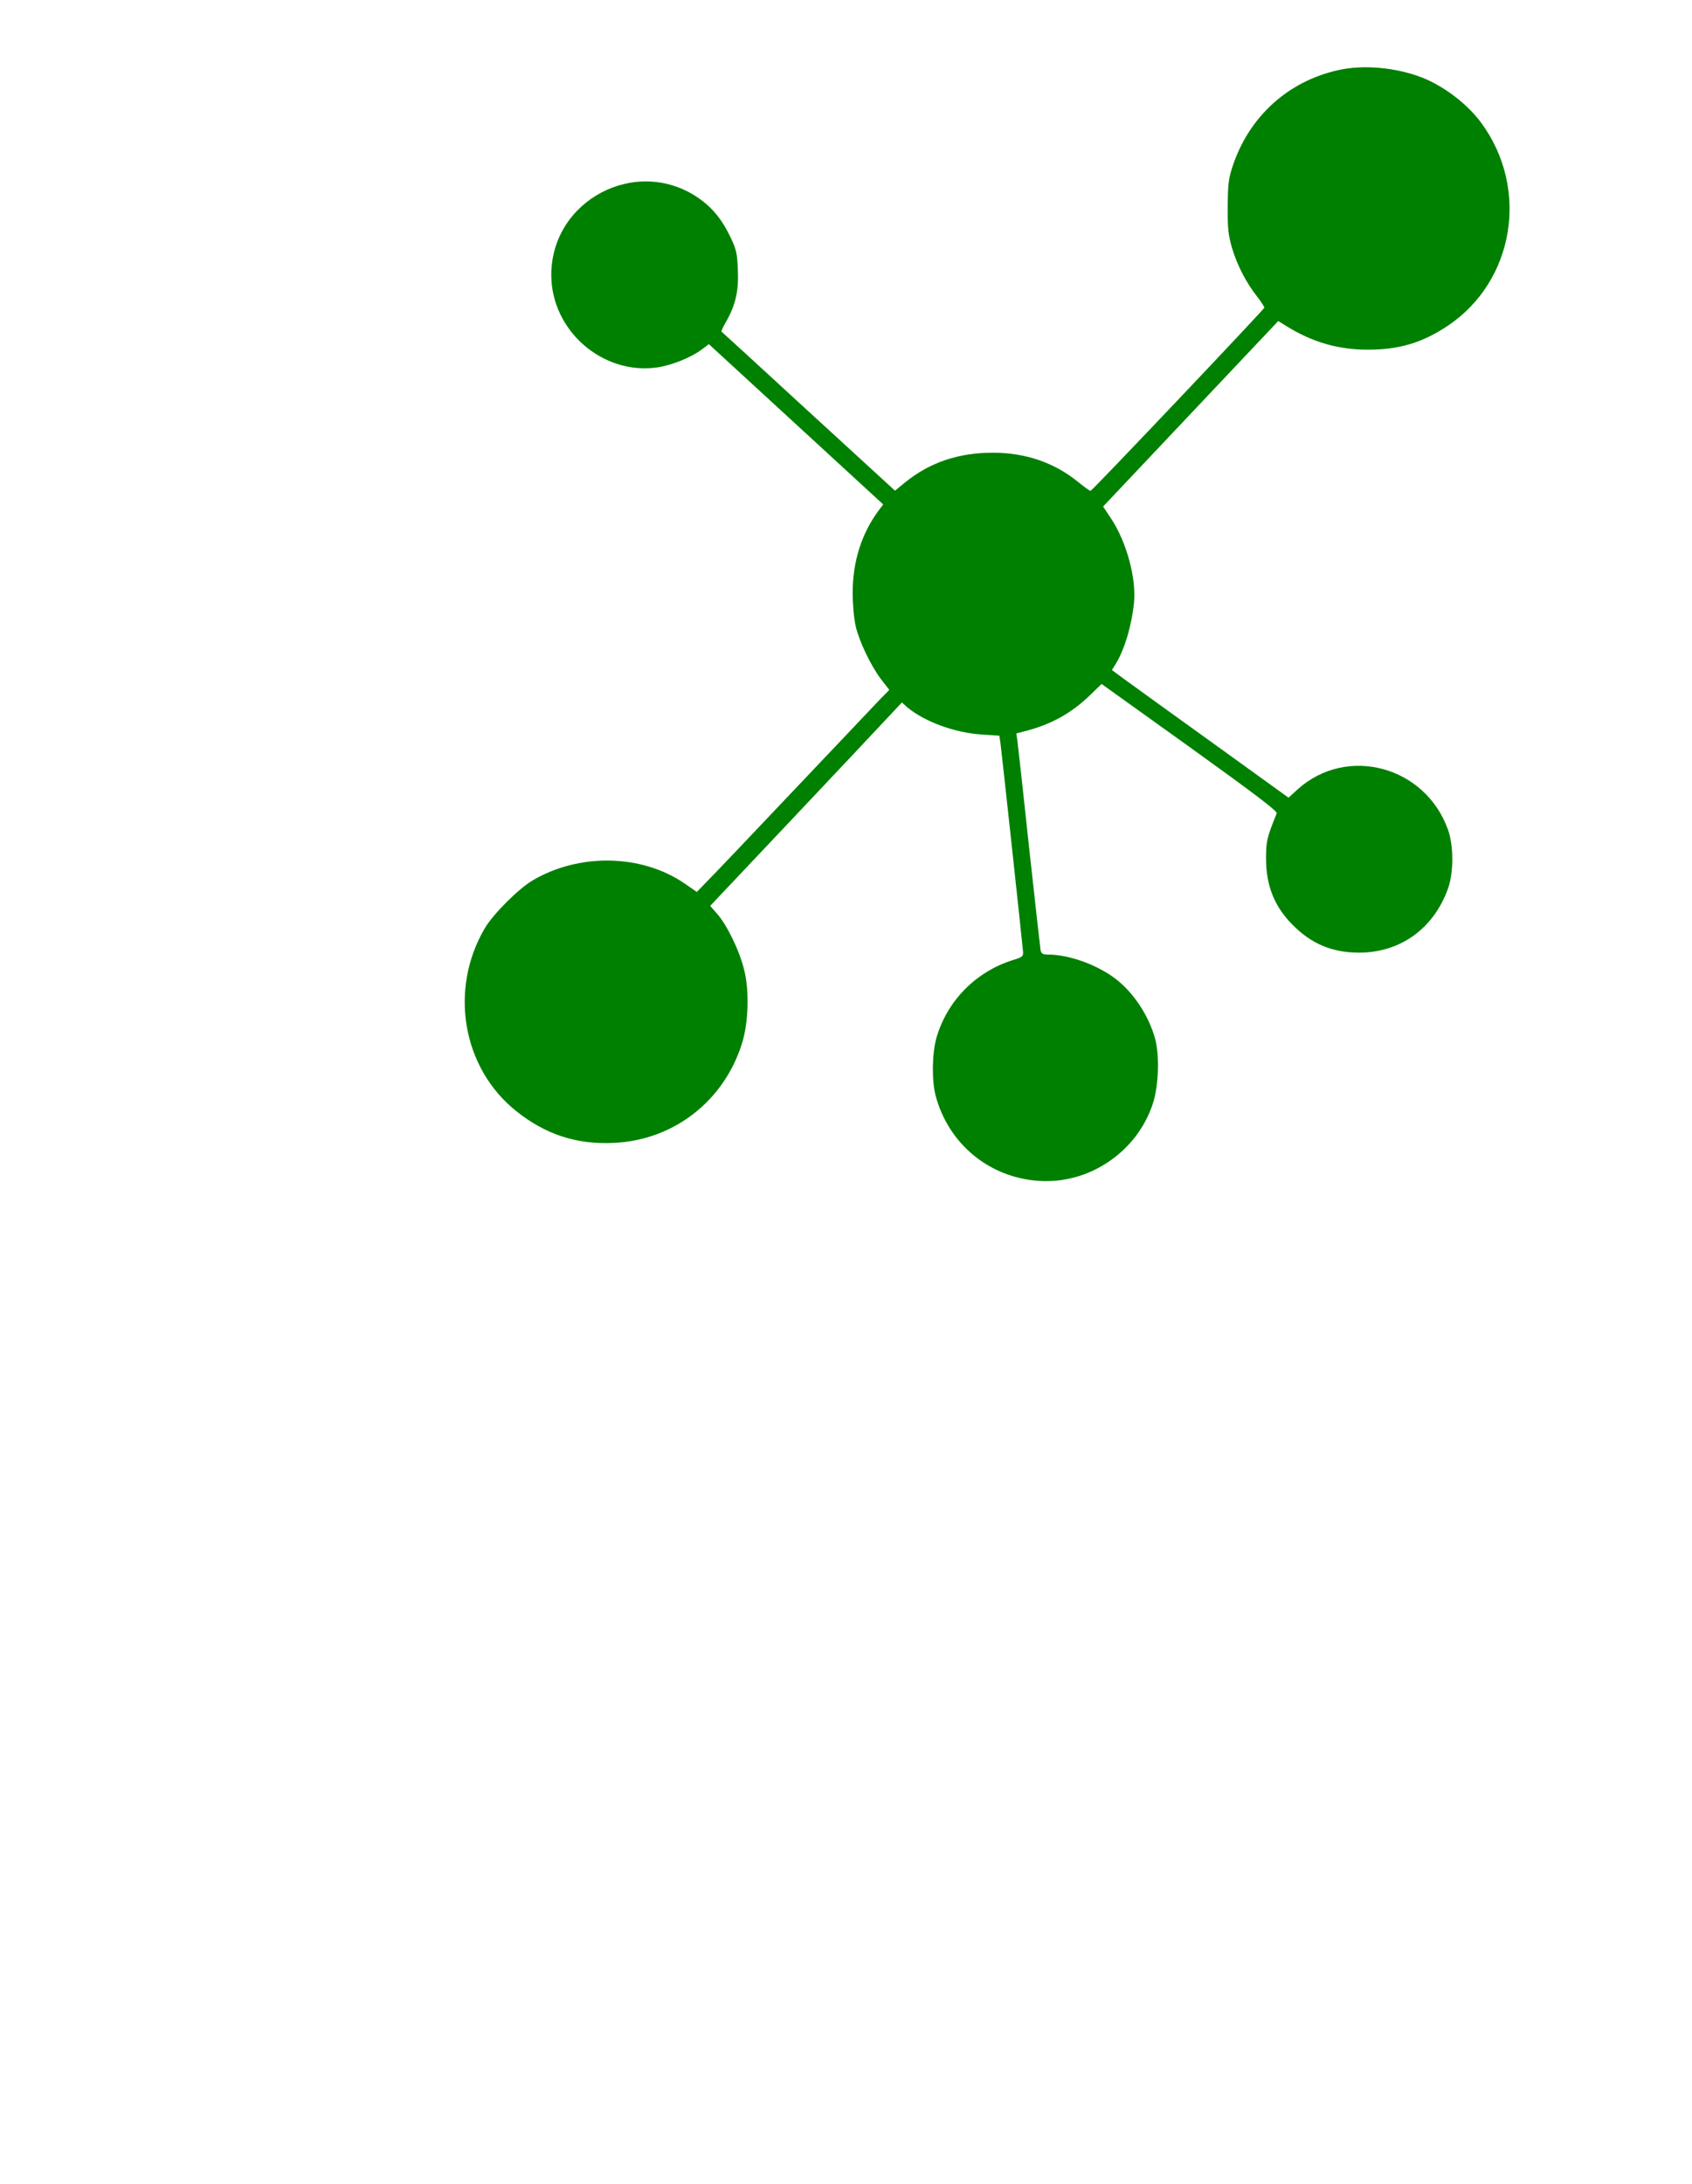
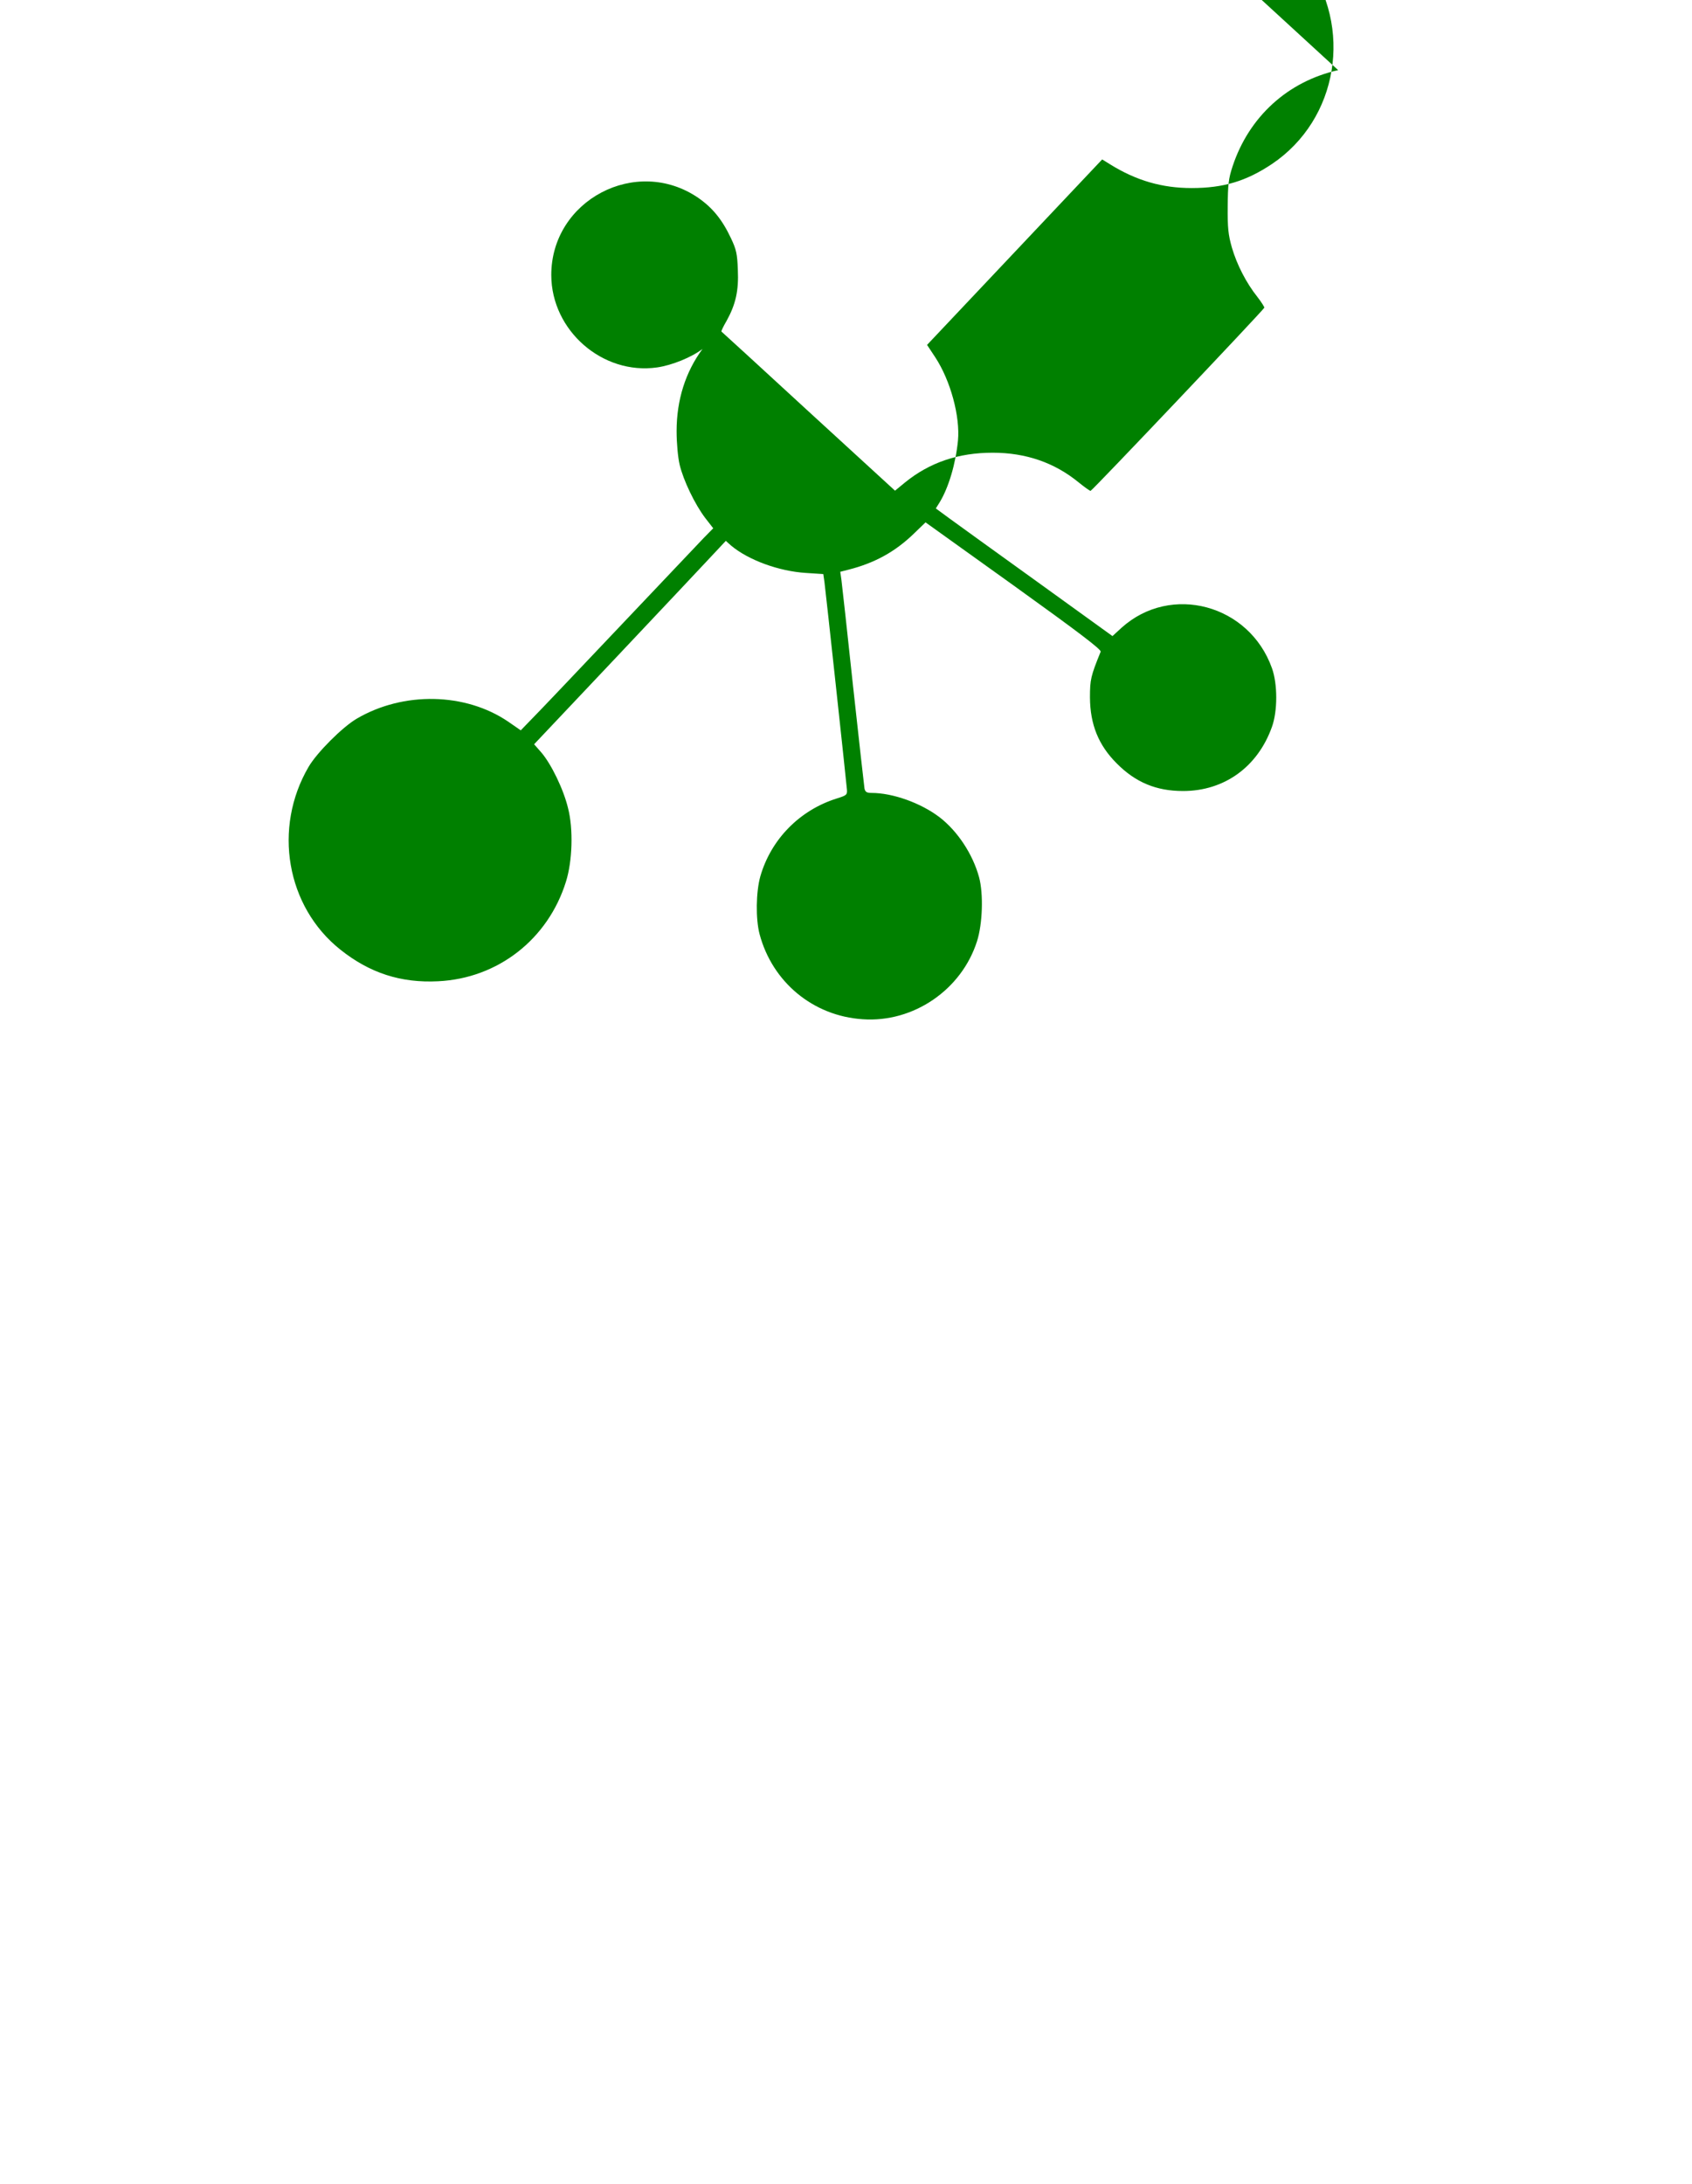
<svg xmlns="http://www.w3.org/2000/svg" version="1.0" width="31pt" height="40pt" viewBox="0 0 887 210">
  <g transform="translate(0,410) scale(0.1,-0.1)" fill="none" stroke="none">
-     <path d="M7015 8405 c-264 -59 -467 -244 -553 -503 -22 -66 -25 -96 -26 -212 -1 -113 3 -148 22 -215 26 -89 75 -185 134 -259 21 -27 37 -53 36 -56 -6 -14 -903 -960 -911 -960 -4 0 -32 20 -63 45 -126 103 -276 155 -450 155 -180 0 -331 -51 -461 -157 l-51 -42 -454 416 c-249 229 -454 417 -456 418 -2 2 10 27 27 56 48 87 64 158 59 268 -3 83 -8 106 -36 165 -46 98 -97 160 -172 212 -325 222 -771 -13 -770 -406 1 -290 269 -524 555 -483 77 11 181 53 238 97 l33 25 457 -420 457 -420 -24 -32 c-89 -120 -136 -267 -136 -431 0 -64 7 -138 16 -176 19 -81 80 -208 134 -279 l42 -54 -50 -51 c-27 -28 -226 -238 -442 -466 -216 -228 -421 -444 -455 -478 l-62 -64 -65 45 c-224 153 -550 160 -795 16 -75 -44 -208 -177 -252 -252 -188 -321 -117 -733 166 -958 154 -123 318 -176 513 -166 313 15 576 220 670 522 34 108 39 276 11 385 -24 100 -89 233 -141 293 l-37 42 430 455 c236 250 462 490 502 533 l73 78 28 -25 c91 -76 250 -134 391 -143 l92 -6 6 -41 c6 -43 114 -1041 118 -1089 2 -27 -2 -30 -53 -46 -195 -61 -345 -214 -401 -408 -23 -82 -25 -223 -4 -303 67 -252 281 -429 540 -446 266 -19 519 154 600 409 29 91 34 247 11 334 -33 122 -113 243 -208 316 -99 75 -245 127 -356 127 -25 0 -33 5 -37 23 -2 12 -29 254 -60 537 -30 283 -58 534 -61 557 l-6 42 43 11 c138 35 245 94 344 190 l60 58 462 -331 c341 -245 461 -336 456 -347 -52 -128 -56 -146 -56 -240 1 -142 45 -250 140 -345 99 -100 208 -145 348 -145 216 0 391 126 466 336 30 83 30 225 0 308 -119 334 -530 444 -788 212 l-48 -44 -395 285 c-217 156 -426 307 -463 334 l-68 50 20 32 c47 77 84 202 96 323 12 127 -39 315 -119 437 l-43 65 459 486 459 486 42 -26 c137 -85 272 -124 427 -124 167 0 286 36 421 126 348 234 428 718 174 1063 -72 98 -193 190 -307 236 -138 54 -309 70 -443 40z" fill="green" />
+     <path d="M7015 8405 c-264 -59 -467 -244 -553 -503 -22 -66 -25 -96 -26 -212 -1 -113 3 -148 22 -215 26 -89 75 -185 134 -259 21 -27 37 -53 36 -56 -6 -14 -903 -960 -911 -960 -4 0 -32 20 -63 45 -126 103 -276 155 -450 155 -180 0 -331 -51 -461 -157 l-51 -42 -454 416 c-249 229 -454 417 -456 418 -2 2 10 27 27 56 48 87 64 158 59 268 -3 83 -8 106 -36 165 -46 98 -97 160 -172 212 -325 222 -771 -13 -770 -406 1 -290 269 -524 555 -483 77 11 181 53 238 97 c-89 -120 -136 -267 -136 -431 0 -64 7 -138 16 -176 19 -81 80 -208 134 -279 l42 -54 -50 -51 c-27 -28 -226 -238 -442 -466 -216 -228 -421 -444 -455 -478 l-62 -64 -65 45 c-224 153 -550 160 -795 16 -75 -44 -208 -177 -252 -252 -188 -321 -117 -733 166 -958 154 -123 318 -176 513 -166 313 15 576 220 670 522 34 108 39 276 11 385 -24 100 -89 233 -141 293 l-37 42 430 455 c236 250 462 490 502 533 l73 78 28 -25 c91 -76 250 -134 391 -143 l92 -6 6 -41 c6 -43 114 -1041 118 -1089 2 -27 -2 -30 -53 -46 -195 -61 -345 -214 -401 -408 -23 -82 -25 -223 -4 -303 67 -252 281 -429 540 -446 266 -19 519 154 600 409 29 91 34 247 11 334 -33 122 -113 243 -208 316 -99 75 -245 127 -356 127 -25 0 -33 5 -37 23 -2 12 -29 254 -60 537 -30 283 -58 534 -61 557 l-6 42 43 11 c138 35 245 94 344 190 l60 58 462 -331 c341 -245 461 -336 456 -347 -52 -128 -56 -146 -56 -240 1 -142 45 -250 140 -345 99 -100 208 -145 348 -145 216 0 391 126 466 336 30 83 30 225 0 308 -119 334 -530 444 -788 212 l-48 -44 -395 285 c-217 156 -426 307 -463 334 l-68 50 20 32 c47 77 84 202 96 323 12 127 -39 315 -119 437 l-43 65 459 486 459 486 42 -26 c137 -85 272 -124 427 -124 167 0 286 36 421 126 348 234 428 718 174 1063 -72 98 -193 190 -307 236 -138 54 -309 70 -443 40z" fill="green" />
  </g>
</svg>